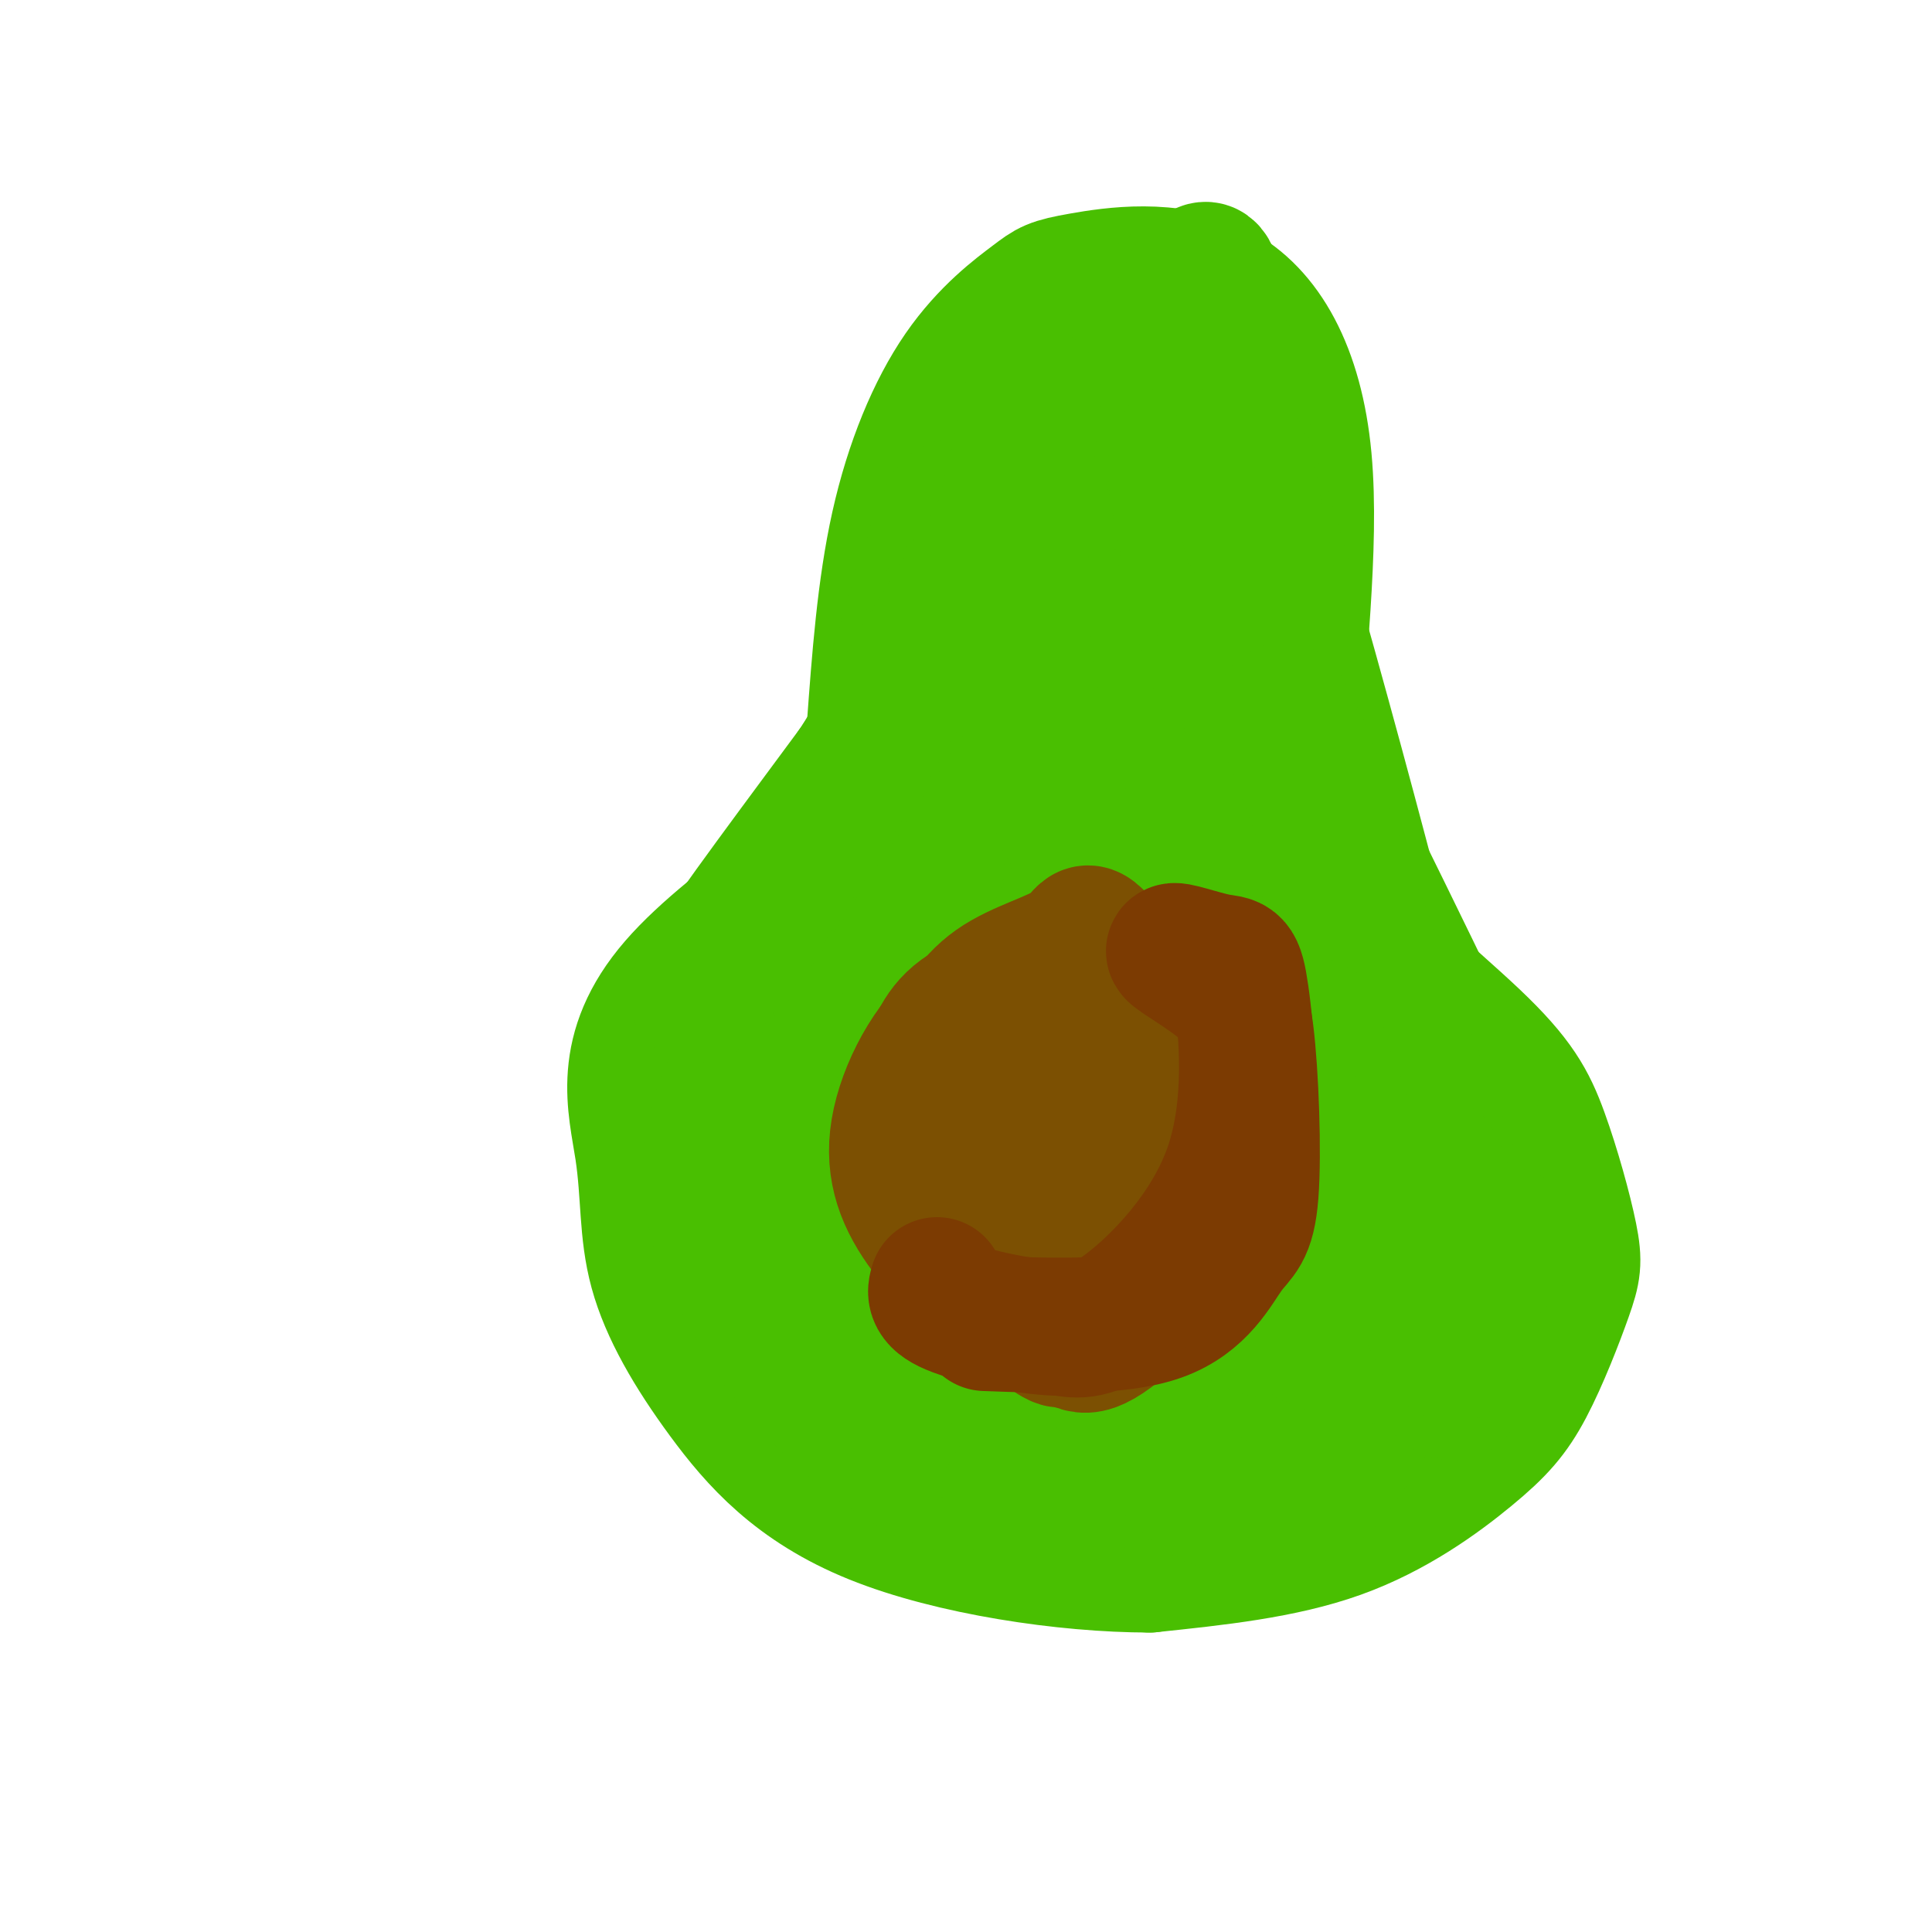
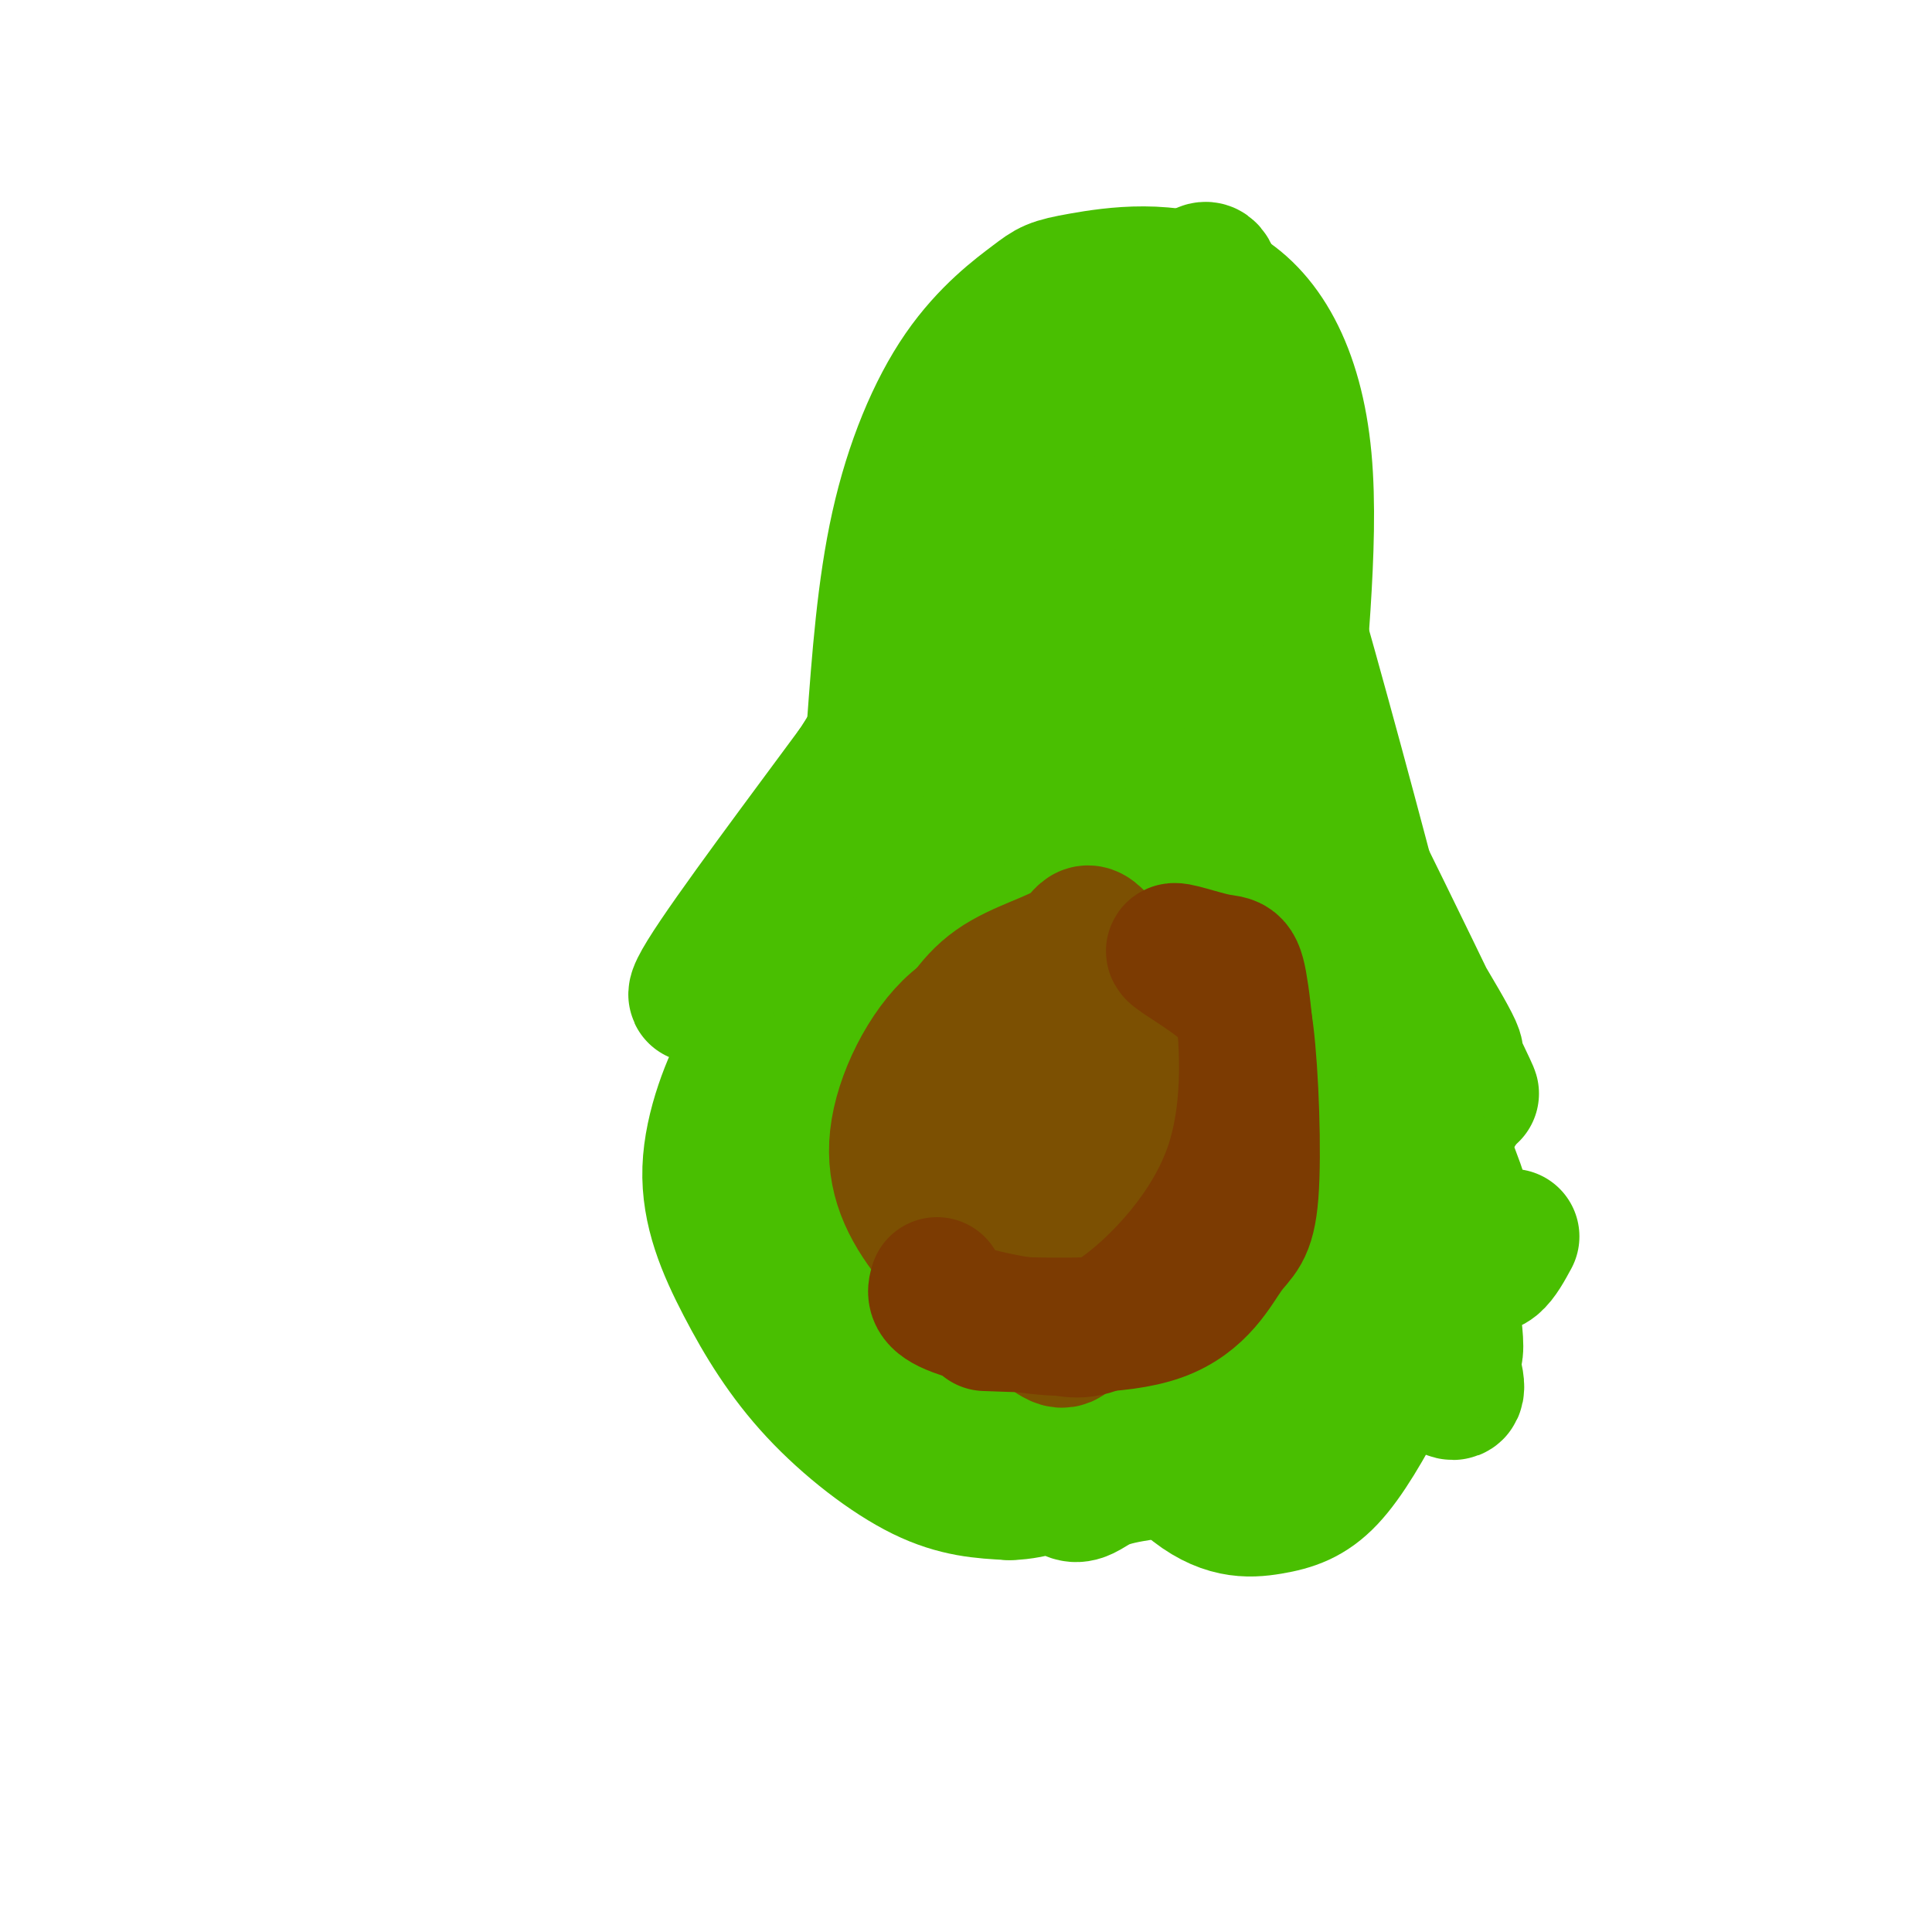
<svg xmlns="http://www.w3.org/2000/svg" viewBox="0 0 400 400" version="1.1">
  <g fill="none" stroke="#49BF01" stroke-width="28" stroke-linecap="round" stroke-linejoin="round">
    <path d="M181,151c1.065,-14.558 2.130,-29.116 5,-42c2.870,-12.884 7.546,-24.095 13,-32c5.454,-7.905 11.688,-12.505 15,-15c3.312,-2.495 3.702,-2.887 10,-4c6.298,-1.113 18.502,-2.948 28,2c9.498,4.948 16.288,16.678 18,35c1.712,18.322 -1.654,43.235 -2,59c-0.346,15.765 2.327,22.383 5,29" />
-     <path d="M273,183c7.267,10.829 22.933,23.400 32,32c9.067,8.600 11.535,13.228 14,20c2.465,6.772 4.926,15.690 6,21c1.074,5.310 0.760,7.014 -1,12c-1.760,4.986 -4.967,13.254 -8,19c-3.033,5.746 -5.894,8.970 -12,14c-6.106,5.030 -15.459,11.866 -27,16c-11.541,4.134 -25.271,5.567 -39,7" />
-     <path d="M238,324c-17.284,-0.007 -40.994,-3.525 -57,-10c-16.006,-6.475 -24.308,-15.907 -31,-25c-6.692,-9.093 -11.774,-17.845 -14,-26c-2.226,-8.155 -1.597,-15.712 -3,-25c-1.403,-9.288 -4.839,-20.308 7,-34c11.839,-13.692 38.954,-30.055 51,-41c12.046,-10.945 9.023,-16.473 6,-22" />
    <path d="M197,141c1.005,-10.869 0.518,-27.041 1,-30c0.482,-2.959 1.933,7.296 -2,19c-3.933,11.704 -13.250,24.859 -17,39c-3.750,14.141 -1.933,29.269 0,24c1.933,-5.269 3.981,-30.934 7,-49c3.019,-18.066 7.010,-28.533 11,-39" />
    <path d="M197,105c-0.876,0.585 -8.566,21.546 -14,45c-5.434,23.454 -8.612,49.400 -5,51c3.612,1.600 14.013,-21.146 28,-53c13.987,-31.854 31.559,-72.818 35,-84c3.441,-11.182 -7.250,7.417 -15,22c-7.750,14.583 -12.560,25.151 -16,43c-3.440,17.849 -5.510,42.980 -5,58c0.510,15.020 3.599,19.928 6,23c2.401,3.072 4.115,4.306 9,-3c4.885,-7.306 12.943,-23.153 21,-39" />
    <path d="M241,168c6.581,-20.012 12.534,-50.543 15,-68c2.466,-17.457 1.445,-21.841 0,-24c-1.445,-2.159 -3.315,-2.091 -4,-9c-0.685,-6.909 -0.184,-20.793 -9,-1c-8.816,19.793 -26.949,73.264 -34,95c-7.051,21.736 -3.019,11.737 1,17c4.019,5.263 8.024,25.787 11,35c2.976,9.213 4.921,7.115 7,8c2.079,0.885 4.291,4.754 9,0c4.709,-4.754 11.913,-18.131 16,-27c4.087,-8.869 5.055,-13.230 5,-29c-0.055,-15.770 -1.135,-42.949 -4,-58c-2.865,-15.051 -7.515,-17.973 -12,-20c-4.485,-2.027 -8.805,-3.158 -14,1c-5.195,4.158 -11.264,13.606 -16,23c-4.736,9.394 -8.139,18.732 -11,28c-2.861,9.268 -5.181,18.464 -4,35c1.181,16.536 5.863,40.412 9,52c3.137,11.588 4.729,10.889 7,12c2.271,1.111 5.220,4.032 8,3c2.780,-1.032 5.390,-6.016 8,-11" />
    <path d="M229,230c5.138,-5.061 13.984,-12.215 11,-37c-2.984,-24.785 -17.797,-67.202 -24,-83c-6.203,-15.798 -3.796,-4.976 -6,1c-2.204,5.976 -9.020,7.107 -14,14c-4.980,6.893 -8.123,19.547 -12,28c-3.877,8.453 -8.486,12.706 -6,36c2.486,23.294 12.068,65.629 16,82c3.932,16.371 2.216,6.778 3,4c0.784,-2.778 4.069,1.260 8,-2c3.931,-3.260 8.509,-13.817 13,-29c4.491,-15.183 8.895,-34.994 10,-58c1.105,-23.006 -1.089,-49.209 -2,-60c-0.911,-10.791 -0.538,-6.169 -2,-6c-1.462,0.169 -4.761,-4.115 -8,-5c-3.239,-0.885 -6.420,1.628 -10,5c-3.580,3.372 -7.558,7.602 -13,20c-5.442,12.398 -12.348,32.963 -16,50c-3.652,17.037 -4.051,30.546 -4,44c0.051,13.454 0.552,26.853 2,37c1.448,10.147 3.842,17.042 6,21c2.158,3.958 4.079,4.979 6,6" />
    <path d="M187,298c3.623,-1.062 9.682,-6.718 14,-14c4.318,-7.282 6.895,-16.190 9,-25c2.105,-8.810 3.739,-17.522 4,-26c0.261,-8.478 -0.850,-16.724 -1,-28c-0.150,-11.276 0.662,-25.583 -10,-23c-10.662,2.583 -32.799,22.056 -42,34c-9.201,11.944 -5.466,16.359 -4,22c1.466,5.641 0.662,12.507 2,19c1.338,6.493 4.819,12.611 8,18c3.181,5.389 6.063,10.047 13,11c6.937,0.953 17.931,-1.800 24,-4c6.069,-2.200 7.215,-3.848 10,-8c2.785,-4.152 7.208,-10.807 10,-17c2.792,-6.193 3.952,-11.922 2,-19c-1.952,-7.078 -7.017,-15.503 -12,-22c-4.983,-6.497 -9.884,-11.064 -16,-14c-6.116,-2.936 -13.447,-4.239 -20,-2c-6.553,2.239 -12.328,8.021 -16,11c-3.672,2.979 -5.242,3.155 -8,8c-2.758,4.845 -6.703,14.359 -7,23c-0.297,8.641 3.054,16.409 7,24c3.946,7.591 8.485,15.005 15,22c6.515,6.995 15.004,13.570 22,17c6.996,3.430 12.498,3.715 18,4" />
    <path d="M209,309c5.344,-0.086 9.703,-2.300 13,-3c3.297,-0.700 5.531,0.116 17,-11c11.469,-11.116 32.172,-34.163 41,-46c8.828,-11.837 5.782,-12.464 4,-14c-1.782,-1.536 -2.300,-3.981 -6,-6c-3.700,-2.019 -10.580,-3.613 -18,-5c-7.420,-1.387 -15.378,-2.568 -24,-1c-8.622,1.568 -17.908,5.883 -26,9c-8.092,3.117 -14.992,5.035 -13,19c1.992,13.965 12.874,39.976 19,51c6.126,11.024 7.497,7.059 12,5c4.503,-2.059 12.140,-2.213 19,-4c6.860,-1.787 12.943,-5.207 18,-9c5.057,-3.793 9.087,-7.960 14,-14c4.913,-6.040 10.707,-13.954 13,-20c2.293,-6.046 1.083,-10.222 1,-13c-0.083,-2.778 0.960,-4.156 -4,-9c-4.960,-4.844 -15.924,-13.154 -24,-18c-8.076,-4.846 -13.263,-6.227 -19,-7c-5.737,-0.773 -12.022,-0.939 -17,2c-4.978,2.939 -8.648,8.984 -11,15c-2.352,6.016 -3.386,12.005 -2,20c1.386,7.995 5.193,17.998 9,28" />
    <path d="M225,278c5.272,10.557 13.953,22.949 21,29c7.047,6.051 12.460,5.759 17,5c4.540,-0.759 8.206,-1.986 12,-6c3.794,-4.014 7.717,-10.814 12,-19c4.283,-8.186 8.925,-17.759 3,-35c-5.925,-17.241 -22.419,-42.151 -29,-52c-6.581,-9.849 -3.250,-4.639 -5,-2c-1.750,2.639 -8.580,2.706 -13,4c-4.420,1.294 -6.431,3.816 -8,8c-1.569,4.184 -2.697,10.031 -3,16c-0.303,5.969 0.220,12.060 4,20c3.780,7.940 10.818,17.730 16,23c5.182,5.270 8.507,6.021 13,7c4.493,0.979 10.153,2.186 15,0c4.847,-2.186 8.882,-7.766 12,-13c3.118,-5.234 5.320,-10.122 6,-15c0.680,-4.878 -0.163,-9.745 -2,-15c-1.837,-5.255 -4.667,-10.898 -8,-16c-3.333,-5.102 -7.169,-9.663 -13,-14c-5.831,-4.337 -13.656,-8.451 -18,-9c-4.344,-0.549 -5.208,2.468 -7,6c-1.792,3.532 -4.512,7.581 -3,18c1.512,10.419 7.256,27.210 13,44" />
    <path d="M260,262c3.939,10.037 7.286,13.130 11,15c3.714,1.870 7.794,2.517 10,3c2.206,0.483 2.536,0.801 5,-2c2.464,-2.801 7.060,-8.721 8,-17c0.940,-8.279 -1.777,-18.917 -8,-29c-6.223,-10.083 -15.954,-19.611 -21,-23c-5.046,-3.389 -5.408,-0.637 -7,2c-1.592,2.637 -4.413,5.161 2,19c6.413,13.839 22.062,38.993 28,48c5.938,9.007 2.166,1.866 5,4c2.834,2.134 12.275,13.541 7,-1c-5.275,-14.541 -25.266,-55.030 -39,-88c-13.734,-32.970 -21.210,-58.420 -24,-68c-2.790,-9.580 -0.895,-3.290 1,3" />
    <path d="M238,128c14.574,31.557 50.507,108.950 54,114c3.493,5.050 -25.456,-62.244 -39,-104c-13.544,-41.756 -11.685,-57.973 -1,-33c10.685,24.973 30.196,91.135 38,117c7.804,25.865 3.902,11.432 0,-3" />
    <path d="M290,219c-2.083,-3.220 -7.290,-9.770 -16,-43c-8.710,-33.230 -20.922,-93.139 -15,-78c5.922,15.139 29.978,105.325 33,120c3.022,14.675 -14.989,-46.163 -33,-107" />
    <path d="M259,111c-5.621,-21.865 -3.174,-23.027 0,-9c3.174,14.027 7.075,43.244 12,64c4.925,20.756 10.875,33.051 18,45c7.125,11.949 15.425,23.553 12,17c-3.425,-6.553 -18.576,-31.264 -30,-54c-11.424,-22.736 -19.121,-43.496 -17,-42c2.121,1.496 14.061,25.248 26,49" />
    <path d="M280,181c9.139,16.006 18.988,31.521 21,36c2.012,4.479 -3.811,-2.078 -14,-22c-10.189,-19.922 -24.743,-53.210 -19,-43c5.743,10.210 31.784,63.917 36,73c4.216,9.083 -13.392,-26.459 -31,-62" />
    <path d="M273,163c-7.390,-15.584 -10.367,-23.544 -4,-6c6.367,17.544 22.076,60.592 29,79c6.924,18.408 5.062,12.175 -3,5c-8.062,-7.175 -22.323,-15.291 -32,-24c-9.677,-8.709 -14.768,-18.009 -21,-31c-6.232,-12.991 -13.604,-29.672 -19,-47c-5.396,-17.328 -8.818,-35.305 -9,-39c-0.182,-3.695 2.874,6.890 3,17c0.126,10.110 -2.678,19.746 -7,30c-4.322,10.254 -10.161,21.127 -16,32" />
    <path d="M194,179c-5.102,7.745 -9.856,11.109 -13,11c-3.144,-0.109 -4.678,-3.689 2,-20c6.678,-16.311 21.567,-45.353 16,-36c-5.567,9.353 -31.591,57.101 -37,65c-5.409,7.899 9.795,-24.050 25,-56" />
    <path d="M187,143c9.010,-16.313 19.033,-29.094 8,-11c-11.033,18.094 -43.124,67.064 -43,67c0.124,-0.064 32.464,-49.161 42,-64c9.536,-14.839 -3.732,4.581 -17,24" />
    <path d="M177,159c-9.811,13.321 -25.837,34.623 -31,43c-5.163,8.377 0.539,3.827 12,-13c11.461,-16.827 28.682,-45.932 38,-61c9.318,-15.068 10.735,-16.101 13,-25c2.265,-8.899 5.379,-25.665 5,-21c-0.379,4.665 -4.251,30.761 -2,53c2.251,22.239 10.626,40.619 19,59" />
    <path d="M231,194c2.419,10.146 -1.033,6.012 6,8c7.033,1.988 24.550,10.098 31,11c6.450,0.902 1.833,-5.404 6,7c4.167,12.404 17.119,43.517 23,55c5.881,11.483 4.690,3.336 3,-8c-1.690,-11.336 -3.878,-25.860 -3,-26c0.878,-0.140 4.822,14.103 8,19c3.178,4.897 5.589,0.449 8,-4" />
  </g>
  <g fill="none" stroke="#7C5002" stroke-width="28" stroke-linecap="round" stroke-linejoin="round">
-     <path d="M211,227c-0.840,10.421 -1.681,20.843 -2,27c-0.319,6.157 -0.118,8.051 3,11c3.118,2.949 9.153,6.953 13,8c3.847,1.047 5.507,-0.864 8,-2c2.493,-1.136 5.817,-1.499 8,-9c2.183,-7.501 3.223,-22.141 2,-30c-1.223,-7.859 -4.708,-8.937 -9,-11c-4.292,-2.063 -9.391,-5.109 -14,-5c-4.609,0.109 -8.730,3.375 -13,9c-4.270,5.625 -8.691,13.609 -11,19c-2.309,5.391 -2.505,8.187 0,12c2.505,3.813 7.713,8.642 12,12c4.287,3.358 7.653,5.245 11,6c3.347,0.755 6.673,0.377 10,0" />
    <path d="M229,274c6.640,-2.135 18.240,-7.473 21,-19c2.760,-11.527 -3.321,-29.243 -10,-38c-6.679,-8.757 -13.955,-8.555 -21,-9c-7.045,-0.445 -13.857,-1.536 -20,3c-6.143,4.536 -11.616,14.698 -13,23c-1.384,8.302 1.323,14.743 6,21c4.677,6.257 11.325,12.328 17,16c5.675,3.672 10.379,4.944 17,3c6.621,-1.944 15.160,-7.105 20,-10c4.840,-2.895 5.982,-3.524 8,-7c2.018,-3.476 4.912,-9.798 5,-17c0.088,-7.202 -2.630,-15.285 -5,-21c-2.370,-5.715 -4.391,-9.061 -10,-11c-5.609,-1.939 -14.804,-2.469 -24,-3" />
-     <path d="M220,205c-8.070,1.267 -16.244,5.935 -21,12c-4.756,6.065 -6.094,13.528 -7,18c-0.906,4.472 -1.379,5.953 1,12c2.379,6.047 7.609,16.661 13,22c5.391,5.339 10.944,5.405 14,7c3.056,1.595 3.617,4.721 10,0c6.383,-4.721 18.590,-17.287 24,-26c5.410,-8.713 4.024,-13.571 3,-17c-1.024,-3.429 -1.687,-5.428 -3,-8c-1.313,-2.572 -3.275,-5.717 -8,-9c-4.725,-3.283 -12.214,-6.704 -17,-9c-4.786,-2.296 -6.868,-3.466 -12,-3c-5.132,0.466 -13.312,2.569 -18,6c-4.688,3.431 -5.883,8.190 -7,12c-1.117,3.810 -2.155,6.671 -1,13c1.155,6.329 4.503,16.127 8,22c3.497,5.873 7.142,7.821 13,8c5.858,0.179 13.929,-1.410 22,-3" />
    <path d="M234,262c5.993,-4.141 9.975,-12.993 14,-17c4.025,-4.007 8.093,-3.169 4,-12c-4.093,-8.831 -16.348,-27.331 -22,-35c-5.652,-7.669 -4.703,-4.506 -8,-2c-3.297,2.506 -10.842,4.353 -16,8c-5.158,3.647 -7.931,9.092 -10,13c-2.069,3.908 -3.434,6.280 -4,12c-0.566,5.720 -0.333,14.788 3,22c3.333,7.212 9.766,12.569 14,16c4.234,3.431 6.271,4.938 11,4c4.729,-0.938 12.151,-4.320 17,-9c4.849,-4.680 7.124,-10.657 8,-18c0.876,-7.343 0.354,-16.050 0,-21c-0.354,-4.950 -0.540,-6.141 -4,-8c-3.460,-1.859 -10.196,-4.385 -15,-5c-4.804,-0.615 -7.678,0.681 -12,5c-4.322,4.319 -10.092,11.663 -12,20c-1.908,8.337 0.046,17.669 2,27" />
    <path d="M204,262c3.040,7.207 9.641,11.726 13,14c3.359,2.274 3.477,2.304 7,-3c3.523,-5.304 10.449,-15.940 13,-27c2.551,-11.060 0.725,-22.542 -3,-18c-3.725,4.542 -9.349,25.107 -10,30c-0.651,4.893 3.671,-5.888 5,-12c1.329,-6.112 -0.336,-7.556 -2,-9" />
  </g>
  <g fill="none" stroke="#7C3B02" stroke-width="28" stroke-linecap="round" stroke-linejoin="round">
    <path d="M204,274c13.783,0.512 27.566,1.024 36,-2c8.434,-3.024 11.518,-9.584 14,-13c2.482,-3.416 4.360,-3.689 5,-12c0.640,-8.311 0.040,-24.660 -1,-33c-1.040,-8.340 -2.520,-8.670 -4,-9" />
    <path d="M254,205c-3.589,-3.336 -10.560,-7.177 -11,-8c-0.440,-0.823 5.653,1.371 9,2c3.347,0.629 3.949,-0.306 5,7c1.051,7.306 2.552,22.851 -2,36c-4.552,13.149 -15.158,23.900 -22,29c-6.842,5.100 -9.921,4.550 -13,4" />
    <path d="M220,275c-6.733,-0.044 -17.067,-2.156 -22,-4c-4.933,-1.844 -4.467,-3.422 -4,-5" />
  </g>
</svg>